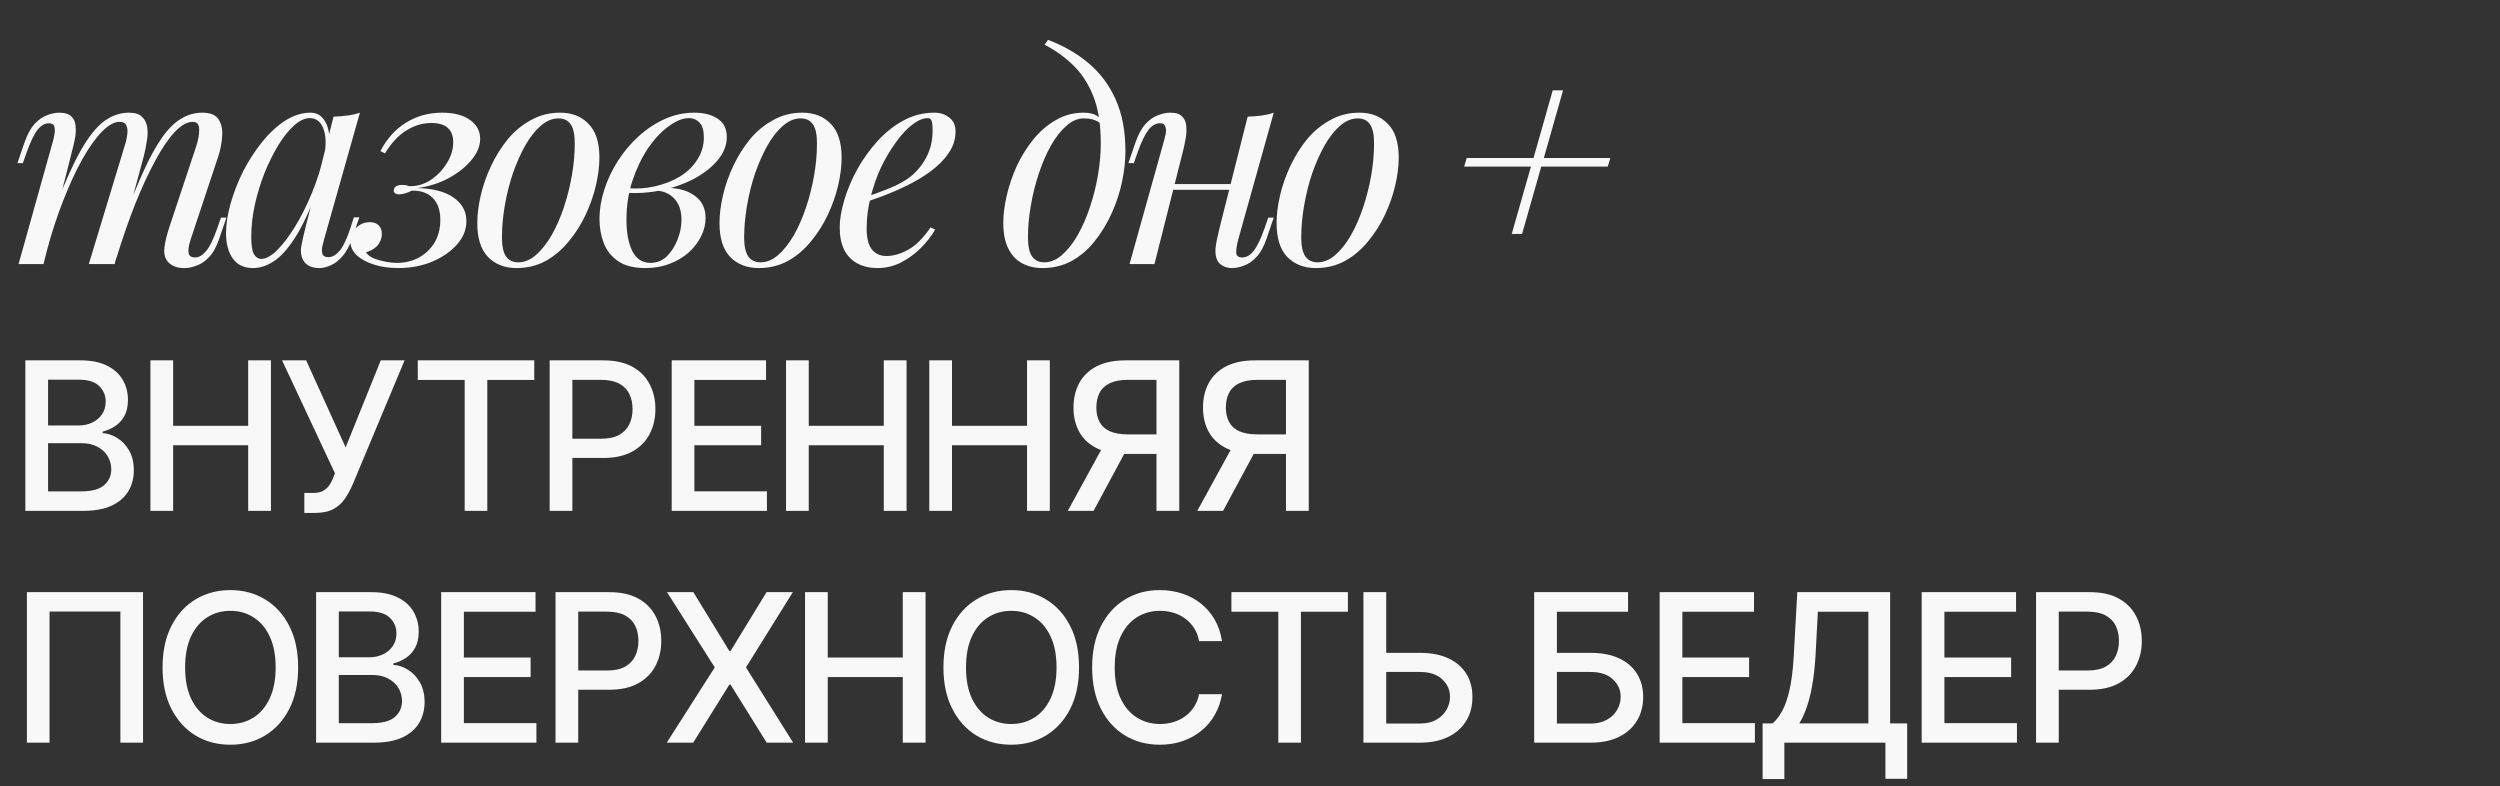
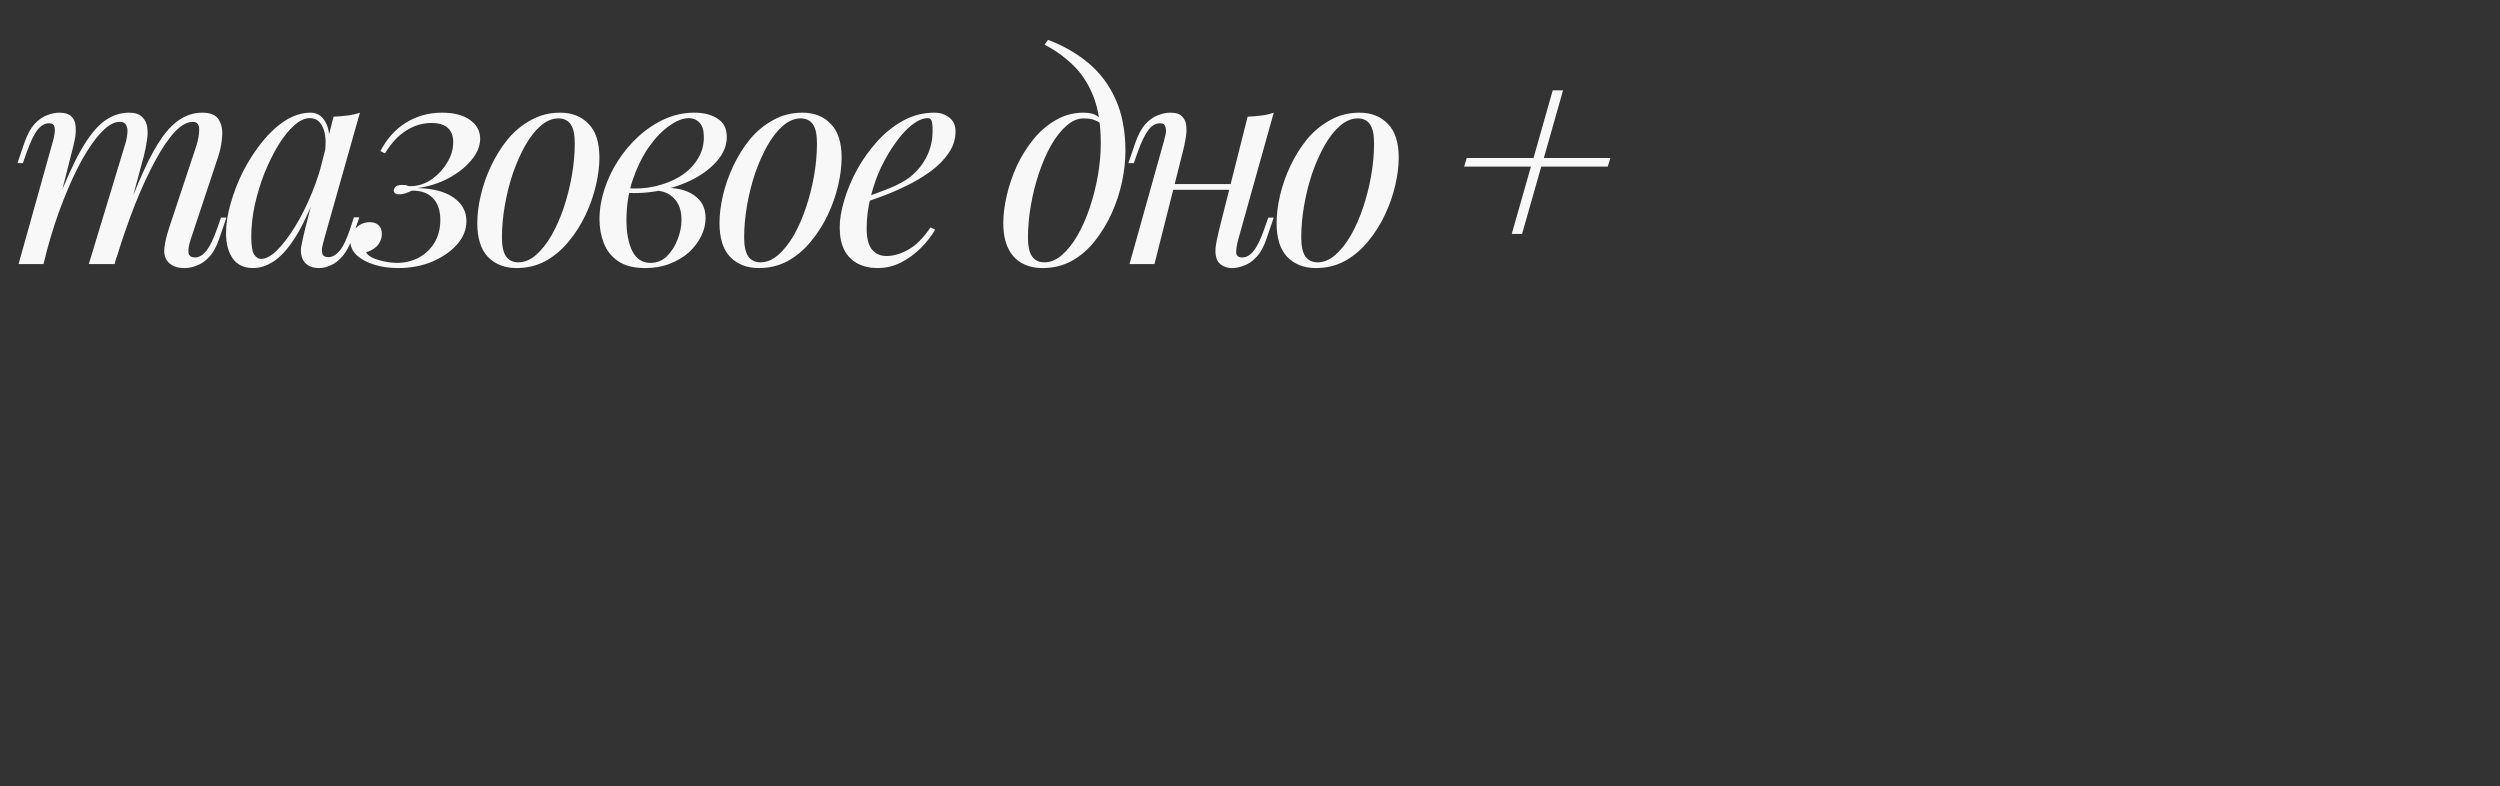
<svg xmlns="http://www.w3.org/2000/svg" width="302" height="95" viewBox="0 0 302 95" fill="none">
  <rect x="0" y="0" width="302" height="95" fill="#333333" stroke="none" />
-   <path d="M3.064 61.714V43.532H9.722C11.012 43.532 12.081 43.745 12.927 44.171C13.774 44.592 14.407 45.163 14.827 45.885C15.247 46.601 15.457 47.409 15.457 48.308C15.457 49.066 15.318 49.705 15.04 50.226C14.762 50.741 14.389 51.155 13.921 51.469C13.46 51.777 12.951 52.002 12.395 52.144V52.321C12.998 52.351 13.587 52.546 14.161 52.907C14.741 53.262 15.221 53.768 15.599 54.425C15.978 55.082 16.168 55.881 16.168 56.822C16.168 57.751 15.949 58.586 15.511 59.326C15.079 60.06 14.41 60.643 13.504 61.075C12.599 61.501 11.442 61.714 10.033 61.714H3.064ZM5.807 59.361H9.767C11.081 59.361 12.022 59.107 12.59 58.598C13.158 58.089 13.442 57.453 13.442 56.689C13.442 56.115 13.297 55.588 13.007 55.109C12.717 54.629 12.303 54.248 11.764 53.964C11.232 53.679 10.598 53.537 9.864 53.537H5.807V59.361ZM5.807 51.398H9.483C10.098 51.398 10.652 51.279 11.143 51.043C11.64 50.806 12.034 50.474 12.323 50.048C12.619 49.616 12.767 49.107 12.767 48.521C12.767 47.77 12.504 47.139 11.977 46.63C11.45 46.121 10.643 45.867 9.554 45.867H5.807V51.398ZM18.171 61.714V43.532H20.915V51.433H29.979V43.532H32.731V61.714H29.979V53.786H20.915V61.714H18.171ZM36.763 61.962V59.548H37.855C38.311 59.548 38.687 59.471 38.983 59.317C39.285 59.163 39.53 58.956 39.72 58.695C39.915 58.429 40.078 58.139 40.208 57.825L40.465 57.177L34.073 43.532H36.985L41.753 54.043L45.996 43.532H48.873L42.587 58.562C42.321 59.166 42.013 59.725 41.664 60.24C41.321 60.755 40.862 61.172 40.288 61.492C39.714 61.806 38.953 61.962 38.006 61.962H36.763ZM50.468 45.894V43.532H64.539V45.894H58.867V61.714H56.132V45.894H50.468ZM66.399 61.714V43.532H72.88C74.294 43.532 75.466 43.789 76.395 44.304C77.325 44.819 78.02 45.524 78.482 46.417C78.943 47.305 79.174 48.305 79.174 49.418C79.174 50.537 78.94 51.543 78.473 52.437C78.011 53.324 77.313 54.029 76.378 54.549C75.448 55.064 74.279 55.322 72.871 55.322H68.414V52.996H72.622C73.516 52.996 74.241 52.842 74.797 52.534C75.354 52.221 75.762 51.794 76.022 51.256C76.283 50.717 76.413 50.105 76.413 49.418C76.413 48.731 76.283 48.122 76.022 47.589C75.762 47.057 75.351 46.639 74.788 46.337C74.232 46.036 73.498 45.885 72.587 45.885H69.142V61.714H66.399ZM81.14 61.714V43.532H92.539V45.894H83.883V51.433H91.944V53.786H83.883V59.352H92.646V61.714H81.14ZM94.954 61.714V43.532H97.697V51.433H106.761V43.532H109.513V61.714H106.761V53.786H97.697V61.714H94.954ZM112.258 61.714V43.532H115.002V51.433H124.066V43.532H126.818V61.714H124.066V53.786H115.002V61.714H112.258ZM142.454 61.714H139.701V45.885H136.257C135.357 45.885 134.626 46.021 134.064 46.293C133.502 46.559 133.09 46.944 132.83 47.447C132.57 47.95 132.439 48.545 132.439 49.232C132.439 49.912 132.57 50.495 132.83 50.981C133.09 51.466 133.499 51.836 134.055 52.09C134.611 52.345 135.336 52.472 136.23 52.472H140.891V54.834H135.973C134.57 54.834 133.401 54.6 132.466 54.132C131.537 53.665 130.838 53.011 130.371 52.17C129.909 51.324 129.678 50.344 129.678 49.232C129.678 48.113 129.909 47.128 130.371 46.275C130.832 45.417 131.528 44.745 132.457 44.26C133.392 43.775 134.561 43.532 135.964 43.532H142.454V61.714ZM133.478 53.511H136.514L132.102 61.714H128.986L133.478 53.511ZM158.098 61.714H155.346V45.885H151.901C151.002 45.885 150.271 46.021 149.709 46.293C149.146 46.559 148.735 46.944 148.475 47.447C148.214 47.95 148.084 48.545 148.084 49.232C148.084 49.912 148.214 50.495 148.475 50.981C148.735 51.466 149.143 51.836 149.7 52.09C150.256 52.345 150.981 52.472 151.875 52.472H156.536V54.834H151.617C150.215 54.834 149.046 54.6 148.111 54.132C147.181 53.665 146.483 53.011 146.015 52.17C145.554 51.324 145.323 50.344 145.323 49.232C145.323 48.113 145.554 47.128 146.015 46.275C146.477 45.417 147.172 44.745 148.102 44.26C149.037 43.775 150.206 43.532 151.608 43.532H158.098V61.714ZM149.123 53.511H152.159L147.747 61.714H144.63L149.123 53.511ZM17.277 71.532V89.714H14.543V73.876H5.985V89.714H3.25V71.532H17.277ZM36.016 80.623C36.016 82.564 35.661 84.233 34.95 85.63C34.24 87.021 33.267 88.092 32.03 88.844C30.799 89.59 29.399 89.962 27.83 89.962C26.256 89.962 24.85 89.59 23.613 88.844C22.382 88.092 21.412 87.018 20.701 85.621C19.991 84.224 19.636 82.558 19.636 80.623C19.636 78.682 19.991 77.016 20.701 75.625C21.412 74.228 22.382 73.157 23.613 72.411C24.85 71.659 26.256 71.284 27.83 71.284C29.399 71.284 30.799 71.659 32.03 72.411C33.267 73.157 34.24 74.228 34.95 75.625C35.661 77.016 36.016 78.682 36.016 80.623ZM33.299 80.623C33.299 79.143 33.059 77.897 32.58 76.885C32.107 75.867 31.456 75.098 30.627 74.577C29.804 74.05 28.872 73.787 27.83 73.787C26.783 73.787 25.848 74.05 25.025 74.577C24.202 75.098 23.551 75.867 23.072 76.885C22.598 77.897 22.362 79.143 22.362 80.623C22.362 82.103 22.598 83.351 23.072 84.369C23.551 85.382 24.202 86.151 25.025 86.678C25.848 87.198 26.783 87.459 27.83 87.459C28.872 87.459 29.804 87.198 30.627 86.678C31.456 86.151 32.107 85.382 32.58 84.369C33.059 83.351 33.299 82.103 33.299 80.623ZM38.186 89.714V71.532H44.844C46.135 71.532 47.203 71.745 48.049 72.171C48.896 72.591 49.529 73.163 49.949 73.885C50.369 74.601 50.58 75.409 50.58 76.308C50.58 77.066 50.44 77.705 50.162 78.226C49.884 78.741 49.511 79.155 49.044 79.469C48.582 79.777 48.073 80.001 47.517 80.144V80.321C48.12 80.351 48.709 80.546 49.283 80.907C49.863 81.262 50.343 81.768 50.721 82.425C51.1 83.082 51.29 83.881 51.29 84.822C51.29 85.751 51.071 86.586 50.633 87.326C50.201 88.06 49.532 88.643 48.626 89.075C47.721 89.501 46.564 89.714 45.155 89.714H38.186ZM40.929 87.361H44.889C46.203 87.361 47.144 87.107 47.712 86.598C48.28 86.089 48.564 85.453 48.564 84.689C48.564 84.115 48.419 83.588 48.129 83.109C47.839 82.629 47.425 82.248 46.886 81.963C46.354 81.679 45.72 81.537 44.986 81.537H40.929V87.361ZM40.929 79.398H44.605C45.22 79.398 45.774 79.279 46.265 79.043C46.762 78.806 47.156 78.475 47.446 78.048C47.742 77.616 47.889 77.107 47.889 76.521C47.889 75.77 47.626 75.139 47.099 74.63C46.573 74.121 45.765 73.867 44.676 73.867H40.929V79.398ZM53.293 89.714V71.532H64.693V73.894H56.037V79.433H64.098V81.786H56.037V87.352H64.799V89.714H53.293ZM67.107 89.714V71.532H73.588C75.002 71.532 76.174 71.79 77.103 72.304C78.033 72.819 78.728 73.524 79.19 74.417C79.651 75.305 79.882 76.305 79.882 77.418C79.882 78.537 79.648 79.543 79.181 80.436C78.719 81.324 78.021 82.029 77.086 82.549C76.156 83.064 74.987 83.322 73.579 83.322H69.122V80.996H73.33C74.224 80.996 74.949 80.842 75.505 80.534C76.062 80.221 76.47 79.794 76.731 79.256C76.991 78.717 77.121 78.105 77.121 77.418C77.121 76.731 76.991 76.122 76.731 75.589C76.47 75.057 76.059 74.639 75.496 74.337C74.94 74.036 74.206 73.885 73.295 73.885H69.85V89.714H67.107ZM83.757 71.532L88.107 78.643H88.249L92.599 71.532H95.777L90.113 80.623L95.813 89.714H92.617L88.249 82.7H88.107L83.739 89.714H80.543L86.34 80.623L80.579 71.532H83.757ZM97.249 89.714V71.532H99.992V79.433H109.056V71.532H111.808V89.714H109.056V81.786H99.992V89.714H97.249ZM130.347 80.623C130.347 82.564 129.992 84.233 129.282 85.63C128.571 87.021 127.598 88.092 126.361 88.844C125.13 89.59 123.73 89.962 122.161 89.962C120.587 89.962 119.181 89.59 117.945 88.844C116.713 88.092 115.743 87.018 115.033 85.621C114.322 84.224 113.967 82.558 113.967 80.623C113.967 78.682 114.322 77.016 115.033 75.625C115.743 74.228 116.713 73.157 117.945 72.411C119.181 71.659 120.587 71.284 122.161 71.284C123.73 71.284 125.13 71.659 126.361 72.411C127.598 73.157 128.571 74.228 129.282 75.625C129.992 77.016 130.347 78.682 130.347 80.623ZM127.63 80.623C127.63 79.143 127.391 77.897 126.911 76.885C126.438 75.867 125.787 75.098 124.958 74.577C124.135 74.05 123.203 73.787 122.161 73.787C121.114 73.787 120.179 74.05 119.356 74.577C118.533 75.098 117.882 75.867 117.403 76.885C116.929 77.897 116.693 79.143 116.693 80.623C116.693 82.103 116.929 83.351 117.403 84.369C117.882 85.382 118.533 86.151 119.356 86.678C120.179 87.198 121.114 87.459 122.161 87.459C123.203 87.459 124.135 87.198 124.958 86.678C125.787 86.151 126.438 85.382 126.911 84.369C127.391 83.351 127.63 82.103 127.63 80.623ZM147.618 77.445H144.848C144.742 76.853 144.544 76.332 144.254 75.882C143.964 75.432 143.608 75.051 143.188 74.737C142.768 74.423 142.297 74.186 141.777 74.027C141.262 73.867 140.714 73.787 140.134 73.787C139.087 73.787 138.149 74.05 137.32 74.577C136.497 75.104 135.846 75.876 135.367 76.894C134.893 77.912 134.657 79.155 134.657 80.623C134.657 82.103 134.893 83.351 135.367 84.369C135.846 85.387 136.5 86.157 137.329 86.678C138.157 87.198 139.09 87.459 140.125 87.459C140.699 87.459 141.244 87.382 141.759 87.228C142.28 87.068 142.75 86.835 143.17 86.527C143.591 86.219 143.946 85.843 144.236 85.399C144.532 84.949 144.736 84.434 144.848 83.855L147.618 83.863C147.47 84.757 147.183 85.58 146.757 86.331C146.337 87.077 145.795 87.722 145.132 88.267C144.475 88.805 143.724 89.223 142.877 89.519C142.031 89.814 141.108 89.962 140.108 89.962C138.533 89.962 137.131 89.59 135.9 88.844C134.668 88.092 133.698 87.018 132.988 85.621C132.283 84.224 131.931 82.558 131.931 80.623C131.931 78.682 132.286 77.016 132.996 75.625C133.707 74.228 134.677 73.157 135.908 72.411C137.139 71.659 138.539 71.284 140.108 71.284C141.072 71.284 141.972 71.423 142.806 71.701C143.647 71.973 144.402 72.375 145.07 72.908C145.739 73.435 146.292 74.08 146.73 74.844C147.168 75.601 147.464 76.468 147.618 77.445ZM148.754 73.894V71.532H162.826V73.894H157.153V89.714H154.418V73.894H148.754ZM166.612 78.865H171.512C172.862 78.865 174.01 79.084 174.957 79.522C175.904 79.96 176.626 80.579 177.123 81.378C177.626 82.177 177.875 83.118 177.869 84.201C177.875 85.284 177.626 86.24 177.123 87.068C176.626 87.897 175.904 88.545 174.957 89.013C174.01 89.48 172.862 89.714 171.512 89.714H164.703V71.532H167.455V87.406H171.512C172.299 87.406 172.962 87.252 173.501 86.944C174.045 86.636 174.457 86.237 174.735 85.746C175.019 85.254 175.161 84.728 175.161 84.165C175.161 83.349 174.847 82.647 174.22 82.061C173.592 81.469 172.69 81.173 171.512 81.173H166.612V78.865ZM185.33 89.714V71.532H196.667V73.894H188.073V78.865H192.139C193.488 78.865 194.634 79.084 195.575 79.522C196.522 79.96 197.244 80.579 197.741 81.378C198.244 82.177 198.495 83.118 198.495 84.201C198.495 85.284 198.244 86.24 197.741 87.068C197.244 87.897 196.522 88.545 195.575 89.013C194.634 89.48 193.488 89.714 192.139 89.714H185.33ZM188.073 87.406H192.139C192.92 87.406 193.58 87.252 194.119 86.944C194.663 86.636 195.074 86.237 195.353 85.746C195.637 85.254 195.779 84.728 195.779 84.165C195.779 83.349 195.465 82.647 194.838 82.061C194.21 81.469 193.311 81.173 192.139 81.173H188.073V87.406ZM200.486 89.714V71.532H211.885V73.894H203.229V79.433H211.29V81.786H203.229V87.352H211.991V89.714H200.486ZM212.923 94.108V87.388H214.122C214.53 87.045 214.912 86.556 215.267 85.923C215.622 85.29 215.924 84.434 216.172 83.357C216.421 82.28 216.593 80.898 216.687 79.211L217.114 71.532H228.326V87.388H230.386V94.082H227.758V89.714H215.551V94.108H212.923ZM217.353 87.388H225.698V73.894H219.599L219.315 79.211C219.238 80.496 219.111 81.65 218.934 82.674C218.762 83.698 218.54 84.603 218.268 85.39C218.001 86.172 217.697 86.837 217.353 87.388ZM232.141 89.714V71.532H243.54V73.894H234.884V79.433H242.945V81.786H234.884V87.352H243.647V89.714H232.141ZM245.955 89.714V71.532H252.435C253.85 71.532 255.022 71.79 255.951 72.304C256.88 72.819 257.576 73.524 258.037 74.417C258.499 75.305 258.73 76.305 258.73 77.418C258.73 78.537 258.496 79.543 258.028 80.436C257.567 81.324 256.868 82.029 255.933 82.549C255.004 83.064 253.835 83.322 252.426 83.322H247.97V80.996H252.178C253.072 80.996 253.797 80.842 254.353 80.534C254.909 80.221 255.318 79.794 255.578 79.256C255.839 78.717 255.969 78.105 255.969 77.418C255.969 76.731 255.839 76.122 255.578 75.589C255.318 75.057 254.906 74.639 254.344 74.337C253.788 74.036 253.054 73.885 252.142 73.885H248.698V89.714H245.955Z" fill="#F8F8F8" />
  <path d="M5.257 31.897H2.244L6.4 17.039C6.469 16.831 6.527 16.566 6.573 16.243C6.642 15.896 6.642 15.585 6.573 15.308C6.504 15.031 6.285 14.892 5.915 14.892C5.407 14.892 4.945 15.158 4.53 15.689C4.114 16.22 3.676 17.132 3.214 18.425L2.764 19.706H2.106L2.971 17.178C3.318 16.208 3.722 15.469 4.184 14.961C4.668 14.453 5.165 14.107 5.673 13.922C6.204 13.714 6.7 13.611 7.162 13.611C7.855 13.611 8.351 13.772 8.651 14.095C8.951 14.396 9.113 14.8 9.136 15.308C9.182 15.793 9.148 16.312 9.032 16.866C8.917 17.42 8.79 17.951 8.651 18.459L5.257 31.897ZM15.058 17.628C15.22 17.143 15.324 16.681 15.37 16.243C15.439 15.804 15.405 15.446 15.266 15.169C15.151 14.869 14.873 14.719 14.435 14.719C13.788 14.719 13.073 15.123 12.288 15.931C11.526 16.716 10.741 17.824 9.933 19.256C9.148 20.664 8.386 22.315 7.647 24.208C6.908 26.078 6.25 28.087 5.673 30.234L6.816 24.693C7.878 21.922 8.871 19.729 9.794 18.113C10.718 16.497 11.641 15.342 12.565 14.65C13.511 13.957 14.516 13.611 15.578 13.611C16.317 13.611 16.848 13.784 17.171 14.13C17.517 14.453 17.725 14.88 17.794 15.412C17.863 15.943 17.84 16.508 17.725 17.108C17.633 17.709 17.517 18.286 17.379 18.84L13.846 31.897H10.729L15.058 17.628ZM23.716 17.628C23.947 16.912 24.063 16.254 24.063 15.654C24.063 15.031 23.809 14.719 23.301 14.719C22.608 14.719 21.881 15.123 21.119 15.931C20.357 16.739 19.572 17.894 18.764 19.394C17.956 20.872 17.148 22.615 16.34 24.624C15.555 26.61 14.793 28.803 14.054 31.204L14.851 26.771C15.751 24.37 16.582 22.338 17.344 20.676C18.106 18.99 18.856 17.628 19.595 16.589C20.334 15.55 21.096 14.8 21.881 14.338C22.666 13.853 23.52 13.611 24.444 13.611C25.413 13.611 26.072 13.888 26.418 14.442C26.764 14.996 26.903 15.677 26.833 16.485C26.787 17.27 26.637 18.055 26.383 18.84L23.024 28.953C22.793 29.669 22.712 30.211 22.781 30.581C22.851 30.927 23.116 31.1 23.578 31.1C24.017 31.1 24.444 30.858 24.859 30.373C25.298 29.888 25.76 28.953 26.245 27.568L26.695 26.286H27.353L26.487 28.814C26.164 29.784 25.76 30.523 25.275 31.031C24.813 31.539 24.317 31.885 23.786 32.07C23.278 32.278 22.781 32.382 22.297 32.382C21.719 32.382 21.258 32.289 20.911 32.105C20.588 31.943 20.334 31.724 20.149 31.447C19.872 31.008 19.78 30.465 19.872 29.819C19.965 29.149 20.149 28.387 20.426 27.533L23.716 17.628ZM31.564 31.273C32.118 31.273 32.753 30.927 33.469 30.234C34.184 29.519 34.912 28.56 35.651 27.36C36.389 26.159 37.071 24.797 37.694 23.273C38.317 21.749 38.814 20.168 39.183 18.529L38.594 22.269C37.717 24.716 36.84 26.69 35.962 28.191C35.085 29.669 34.196 30.742 33.296 31.412C32.395 32.058 31.483 32.382 30.56 32.382C29.474 32.382 28.655 31.989 28.101 31.204C27.57 30.419 27.304 29.415 27.304 28.191C27.304 27.083 27.489 25.882 27.858 24.589C28.228 23.273 28.736 21.969 29.382 20.676C30.052 19.383 30.814 18.205 31.668 17.143C32.522 16.081 33.446 15.227 34.438 14.58C35.454 13.934 36.482 13.611 37.521 13.611C38.329 13.611 38.941 14.015 39.356 14.823C39.795 15.608 39.887 16.716 39.633 18.148L39.252 18.355C39.414 17.132 39.333 16.15 39.01 15.412C38.687 14.65 38.156 14.269 37.417 14.269C36.817 14.269 36.182 14.569 35.512 15.169C34.866 15.746 34.231 16.543 33.607 17.559C33.007 18.552 32.453 19.671 31.945 20.918C31.46 22.165 31.068 23.458 30.767 24.797C30.49 26.113 30.352 27.383 30.352 28.607C30.352 29.599 30.456 30.292 30.664 30.685C30.894 31.077 31.195 31.273 31.564 31.273ZM40.291 14.095C40.846 14.072 41.4 14.026 41.954 13.957C42.508 13.888 43.016 13.772 43.478 13.611L39.149 28.918C39.102 29.126 39.033 29.403 38.941 29.75C38.871 30.073 38.871 30.373 38.941 30.65C39.033 30.927 39.276 31.066 39.668 31.066C40.13 31.066 40.58 30.812 41.019 30.304C41.457 29.796 41.896 28.872 42.335 27.533L42.75 26.252H43.408L42.543 28.78C42.219 29.703 41.827 30.431 41.365 30.962C40.926 31.47 40.465 31.828 39.98 32.035C39.495 32.266 39.022 32.382 38.56 32.382C37.659 32.382 37.024 32.081 36.655 31.481C36.355 30.95 36.274 30.338 36.413 29.646C36.551 28.93 36.713 28.214 36.897 27.498L40.291 14.095ZM48.064 31.758C49.011 31.735 49.865 31.516 50.627 31.1C51.412 30.662 52.036 30.061 52.497 29.299C52.959 28.514 53.19 27.602 53.19 26.563C53.19 25.409 52.89 24.532 52.289 23.931C51.689 23.308 50.846 23.008 49.761 23.031C49.461 23.169 49.173 23.285 48.895 23.377C48.618 23.446 48.388 23.481 48.203 23.481C48.018 23.481 47.856 23.435 47.718 23.342C47.58 23.25 47.533 23.1 47.58 22.892C47.626 22.707 47.73 22.569 47.891 22.477C48.076 22.384 48.318 22.338 48.618 22.338C48.965 22.338 49.173 22.373 49.242 22.442C49.334 22.488 49.565 22.5 49.934 22.477C50.743 22.407 51.505 22.119 52.22 21.611C52.959 21.08 53.559 20.422 54.021 19.637C54.506 18.852 54.748 18.032 54.748 17.178C54.748 16.416 54.529 15.839 54.09 15.446C53.652 15.054 52.994 14.857 52.116 14.857C51.031 14.857 50.004 15.169 49.034 15.793C48.087 16.393 47.245 17.305 46.506 18.529L45.952 18.251C46.737 16.751 47.764 15.608 49.034 14.823C50.327 14.015 51.782 13.611 53.398 13.611C54.829 13.611 55.949 13.899 56.757 14.476C57.588 15.054 58.004 15.816 58.004 16.762C58.004 17.64 57.646 18.505 56.93 19.36C56.238 20.191 55.314 20.918 54.16 21.541C53.028 22.142 51.782 22.534 50.419 22.719C52.313 22.765 53.767 23.146 54.783 23.862C55.822 24.578 56.342 25.524 56.342 26.702C56.342 27.741 55.961 28.687 55.199 29.542C54.437 30.396 53.432 31.089 52.186 31.62C50.939 32.128 49.577 32.382 48.099 32.382C47.037 32.382 46.067 32.243 45.19 31.966C44.312 31.689 43.608 31.308 43.077 30.823C42.569 30.315 42.315 29.75 42.315 29.126C42.315 28.526 42.546 27.995 43.008 27.533C43.47 27.071 44.024 26.84 44.67 26.84C45.132 26.84 45.49 26.967 45.744 27.221C45.998 27.452 46.125 27.799 46.125 28.26C46.125 28.607 46.044 28.93 45.883 29.23C45.744 29.53 45.525 29.784 45.224 29.992C44.947 30.2 44.613 30.361 44.22 30.477C44.336 30.708 44.59 30.927 44.982 31.135C45.398 31.32 45.883 31.47 46.437 31.585C46.991 31.701 47.533 31.758 48.064 31.758ZM67.457 14.303C66.718 14.303 66.002 14.603 65.309 15.204C64.64 15.781 64.016 16.578 63.439 17.593C62.885 18.586 62.389 19.706 61.95 20.953C61.534 22.2 61.211 23.492 60.98 24.832C60.749 26.171 60.634 27.452 60.634 28.676C60.634 29.715 60.795 30.477 61.119 30.962C61.465 31.447 61.962 31.689 62.608 31.689C63.347 31.689 64.051 31.4 64.721 30.823C65.413 30.223 66.048 29.426 66.625 28.433C67.203 27.418 67.699 26.286 68.115 25.039C68.53 23.793 68.853 22.511 69.084 21.195C69.315 19.856 69.431 18.563 69.431 17.316C69.431 16.254 69.269 15.492 68.946 15.031C68.623 14.546 68.126 14.303 67.457 14.303ZM57.656 26.944C57.656 25.928 57.794 24.82 58.071 23.619C58.348 22.419 58.764 21.23 59.318 20.052C59.872 18.875 60.541 17.801 61.327 16.831C62.135 15.862 63.07 15.088 64.132 14.511C65.194 13.911 66.371 13.611 67.664 13.611C69.096 13.611 70.239 14.061 71.093 14.961C71.97 15.839 72.409 17.201 72.409 19.048C72.409 20.064 72.27 21.172 71.993 22.373C71.716 23.573 71.301 24.762 70.747 25.94C70.192 27.117 69.511 28.191 68.703 29.161C67.918 30.131 66.995 30.916 65.933 31.516C64.871 32.093 63.693 32.382 62.4 32.382C60.969 32.382 59.814 31.931 58.937 31.031C58.083 30.131 57.656 28.768 57.656 26.944ZM78.583 31.758C79.345 31.758 80.003 31.493 80.557 30.962C81.112 30.407 81.539 29.738 81.839 28.953C82.162 28.145 82.324 27.348 82.324 26.563C82.324 25.455 82.035 24.601 81.458 24C80.881 23.377 80.13 23.054 79.207 23.031L78.999 22.823C80.015 22.638 80.996 22.638 81.943 22.823C82.912 23.008 83.698 23.389 84.298 23.966C84.921 24.543 85.233 25.34 85.233 26.355C85.233 27.071 85.06 27.787 84.713 28.503C84.367 29.218 83.871 29.877 83.224 30.477C82.578 31.054 81.804 31.516 80.904 31.862C80.026 32.208 79.045 32.382 77.96 32.382C76.575 32.382 75.478 32.105 74.67 31.55C73.862 30.996 73.285 30.269 72.938 29.369C72.592 28.468 72.419 27.51 72.419 26.494C72.419 25.293 72.615 24.093 73.007 22.892C73.4 21.669 73.954 20.503 74.67 19.394C75.386 18.286 76.217 17.305 77.163 16.451C78.133 15.573 79.184 14.88 80.315 14.373C81.446 13.865 82.635 13.611 83.882 13.611C85.037 13.611 85.972 13.853 86.687 14.338C87.426 14.8 87.796 15.539 87.796 16.554C87.796 17.547 87.426 18.482 86.687 19.36C85.972 20.214 85.013 20.964 83.813 21.611C82.612 22.234 81.285 22.696 79.83 22.996C78.376 23.296 76.921 23.389 75.466 23.273L75.674 22.719C76.852 22.834 77.995 22.765 79.103 22.511C80.234 22.257 81.239 21.865 82.116 21.334C83.016 20.78 83.721 20.099 84.228 19.29C84.76 18.482 85.025 17.582 85.025 16.589C85.025 15.758 84.852 15.169 84.506 14.823C84.159 14.453 83.732 14.269 83.224 14.269C82.485 14.269 81.677 14.592 80.8 15.238C79.922 15.862 79.091 16.739 78.306 17.87C77.544 19.002 76.909 20.318 76.401 21.819C75.917 23.296 75.674 24.878 75.674 26.563C75.674 28.087 75.905 29.334 76.367 30.304C76.852 31.273 77.591 31.758 78.583 31.758ZM96.716 14.303C95.977 14.303 95.261 14.603 94.569 15.204C93.899 15.781 93.276 16.578 92.698 17.593C92.144 18.586 91.648 19.706 91.209 20.953C90.794 22.2 90.47 23.492 90.24 24.832C90.009 26.171 89.893 27.452 89.893 28.676C89.893 29.715 90.055 30.477 90.378 30.962C90.724 31.447 91.221 31.689 91.867 31.689C92.606 31.689 93.31 31.4 93.98 30.823C94.672 30.223 95.307 29.426 95.885 28.433C96.462 27.418 96.958 26.286 97.374 25.039C97.789 23.793 98.113 22.511 98.344 21.195C98.574 19.856 98.69 18.563 98.69 17.316C98.69 16.254 98.528 15.492 98.205 15.031C97.882 14.546 97.385 14.303 96.716 14.303ZM86.915 26.944C86.915 25.928 87.053 24.82 87.33 23.619C87.607 22.419 88.023 21.23 88.577 20.052C89.131 18.875 89.801 17.801 90.586 16.831C91.394 15.862 92.329 15.088 93.391 14.511C94.453 13.911 95.631 13.611 96.924 13.611C98.355 13.611 99.498 14.061 100.352 14.961C101.23 15.839 101.668 17.201 101.668 19.048C101.668 20.064 101.53 21.172 101.253 22.373C100.976 23.573 100.56 24.762 100.006 25.94C99.452 27.117 98.771 28.191 97.963 29.161C97.178 30.131 96.254 30.916 95.192 31.516C94.13 32.093 92.952 32.382 91.659 32.382C90.228 32.382 89.073 31.931 88.196 31.031C87.342 30.131 86.915 28.768 86.915 26.944ZM103.929 24.035C105.222 23.596 106.388 23.169 107.427 22.754C108.489 22.315 109.332 21.853 109.955 21.368C110.786 20.699 111.444 19.891 111.929 18.944C112.414 17.997 112.657 16.959 112.657 15.827C112.657 15.158 112.61 14.73 112.518 14.546C112.426 14.361 112.287 14.269 112.102 14.269C111.525 14.269 110.902 14.523 110.232 15.031C109.563 15.539 108.905 16.243 108.258 17.143C107.612 18.02 107.011 19.025 106.457 20.156C105.926 21.288 105.499 22.5 105.176 23.793C104.853 25.062 104.691 26.332 104.691 27.602C104.691 28.78 104.91 29.634 105.349 30.165C105.788 30.673 106.365 30.927 107.081 30.927C107.912 30.927 108.789 30.673 109.713 30.165C110.636 29.657 111.537 28.757 112.414 27.464L112.968 27.741C112.53 28.503 111.952 29.242 111.237 29.957C110.521 30.673 109.713 31.262 108.812 31.724C107.935 32.162 107 32.382 106.007 32.382C105.084 32.382 104.275 32.197 103.583 31.828C102.89 31.458 102.359 30.916 101.99 30.2C101.62 29.461 101.436 28.56 101.436 27.498C101.436 26.506 101.62 25.397 101.99 24.174C102.359 22.927 102.879 21.692 103.548 20.468C104.241 19.221 105.06 18.078 106.007 17.039C106.954 16 108.004 15.169 109.159 14.546C110.313 13.922 111.548 13.611 112.864 13.611C113.58 13.611 114.18 13.807 114.665 14.199C115.173 14.569 115.427 15.134 115.427 15.896C115.427 16.82 115.15 17.686 114.596 18.494C114.065 19.279 113.349 20.006 112.449 20.676C111.571 21.322 110.613 21.899 109.574 22.407C108.535 22.915 107.519 23.354 106.527 23.723C105.534 24.093 104.656 24.393 103.895 24.624L103.929 24.035ZM132.974 17.316C132.974 14.984 132.662 13.056 132.038 11.533C131.415 10.009 130.584 8.762 129.545 7.792C128.529 6.823 127.409 6.026 126.186 5.403L126.601 4.814C128.448 5.507 130.076 6.442 131.484 7.619C132.893 8.797 133.989 10.263 134.774 12.018C135.559 13.772 135.952 15.85 135.952 18.251C135.952 19.429 135.813 20.676 135.536 21.992C135.259 23.285 134.844 24.543 134.29 25.767C133.735 26.99 133.054 28.11 132.246 29.126C131.461 30.119 130.538 30.916 129.476 31.516C128.414 32.093 127.236 32.382 125.943 32.382C124.996 32.382 124.165 32.185 123.45 31.793C122.734 31.4 122.18 30.8 121.787 29.992C121.395 29.184 121.198 28.168 121.198 26.944C121.198 25.928 121.337 24.82 121.614 23.619C121.891 22.419 122.295 21.23 122.826 20.052C123.38 18.875 124.05 17.801 124.835 16.831C125.62 15.862 126.52 15.088 127.536 14.511C128.552 13.911 129.672 13.611 130.896 13.611C131.634 13.611 132.189 13.749 132.558 14.026C132.927 14.28 133.228 14.534 133.458 14.788L133.216 15.204C132.985 14.904 132.685 14.684 132.316 14.546C131.969 14.384 131.496 14.303 130.896 14.303C130.18 14.303 129.487 14.603 128.818 15.204C128.148 15.781 127.525 16.578 126.947 17.593C126.393 18.586 125.908 19.706 125.493 20.953C125.077 22.2 124.754 23.492 124.523 24.832C124.292 26.171 124.177 27.452 124.177 28.676C124.177 29.715 124.338 30.477 124.662 30.962C125.008 31.447 125.504 31.689 126.151 31.689C126.89 31.689 127.594 31.4 128.264 30.823C128.956 30.223 129.591 29.426 130.168 28.433C130.746 27.418 131.242 26.286 131.658 25.039C132.073 23.793 132.396 22.511 132.627 21.195C132.858 19.856 132.974 18.563 132.974 17.316ZM140.569 22.234H149.92V22.927H140.569V22.234ZM139.46 31.897H136.447L140.603 17.039C140.673 16.808 140.742 16.531 140.811 16.208C140.88 15.862 140.869 15.562 140.776 15.308C140.707 15.031 140.488 14.892 140.118 14.892C139.611 14.892 139.149 15.158 138.733 15.689C138.318 16.22 137.879 17.132 137.417 18.425L136.967 19.706H136.309L137.175 17.178C137.521 16.208 137.925 15.469 138.387 14.961C138.872 14.453 139.368 14.107 139.876 13.922C140.407 13.714 140.903 13.611 141.365 13.611C142.058 13.611 142.543 13.772 142.82 14.095C143.12 14.396 143.282 14.788 143.305 15.273C143.351 15.758 143.316 16.289 143.201 16.866C143.108 17.42 142.993 17.951 142.854 18.459L139.46 31.897ZM149.573 28.953C149.412 29.576 149.331 30.096 149.331 30.511C149.354 30.904 149.596 31.1 150.058 31.1C150.566 31.1 151.028 30.835 151.443 30.304C151.882 29.75 152.321 28.837 152.759 27.568L153.21 26.286H153.868L153.002 28.814C152.679 29.784 152.275 30.523 151.79 31.031C151.328 31.539 150.832 31.885 150.3 32.07C149.793 32.278 149.296 32.382 148.811 32.382C148.442 32.382 148.096 32.301 147.772 32.139C147.449 31.977 147.207 31.747 147.045 31.447C146.86 31.054 146.791 30.558 146.837 29.957C146.906 29.357 147.068 28.549 147.322 27.533L150.716 14.095C151.293 14.072 151.847 14.026 152.378 13.957C152.933 13.888 153.429 13.772 153.868 13.611L149.573 28.953ZM164.013 14.303C163.274 14.303 162.558 14.603 161.866 15.204C161.196 15.781 160.573 16.578 159.996 17.593C159.441 18.586 158.945 19.706 158.506 20.953C158.091 22.2 157.767 23.492 157.537 24.832C157.306 26.171 157.19 27.452 157.19 28.676C157.19 29.715 157.352 30.477 157.675 30.962C158.021 31.447 158.518 31.689 159.164 31.689C159.903 31.689 160.607 31.4 161.277 30.823C161.97 30.223 162.605 29.426 163.182 28.433C163.759 27.418 164.255 26.286 164.671 25.039C165.087 23.793 165.41 22.511 165.641 21.195C165.872 19.856 165.987 18.563 165.987 17.316C165.987 16.254 165.825 15.492 165.502 15.031C165.179 14.546 164.682 14.303 164.013 14.303ZM154.212 26.944C154.212 25.928 154.35 24.82 154.627 23.619C154.904 22.419 155.32 21.23 155.874 20.052C156.428 18.875 157.098 17.801 157.883 16.831C158.691 15.862 159.626 15.088 160.688 14.511C161.75 13.911 162.928 13.611 164.221 13.611C165.652 13.611 166.795 14.061 167.649 14.961C168.527 15.839 168.965 17.201 168.965 19.048C168.965 20.064 168.827 21.172 168.55 22.373C168.273 23.573 167.857 24.762 167.303 25.94C166.749 27.117 166.068 28.191 165.26 29.161C164.475 30.131 163.551 30.916 162.489 31.516C161.427 32.093 160.249 32.382 158.957 32.382C157.525 32.382 156.371 31.931 155.493 31.031C154.639 30.131 154.212 28.768 154.212 26.944ZM177.181 19.083H185.25L187.57 10.909H188.817L186.497 19.083H194.532L194.22 20.122H186.185L183.865 28.26H182.618L184.938 20.122H176.869L177.181 19.083Z" fill="#F8F8F8" />
</svg>